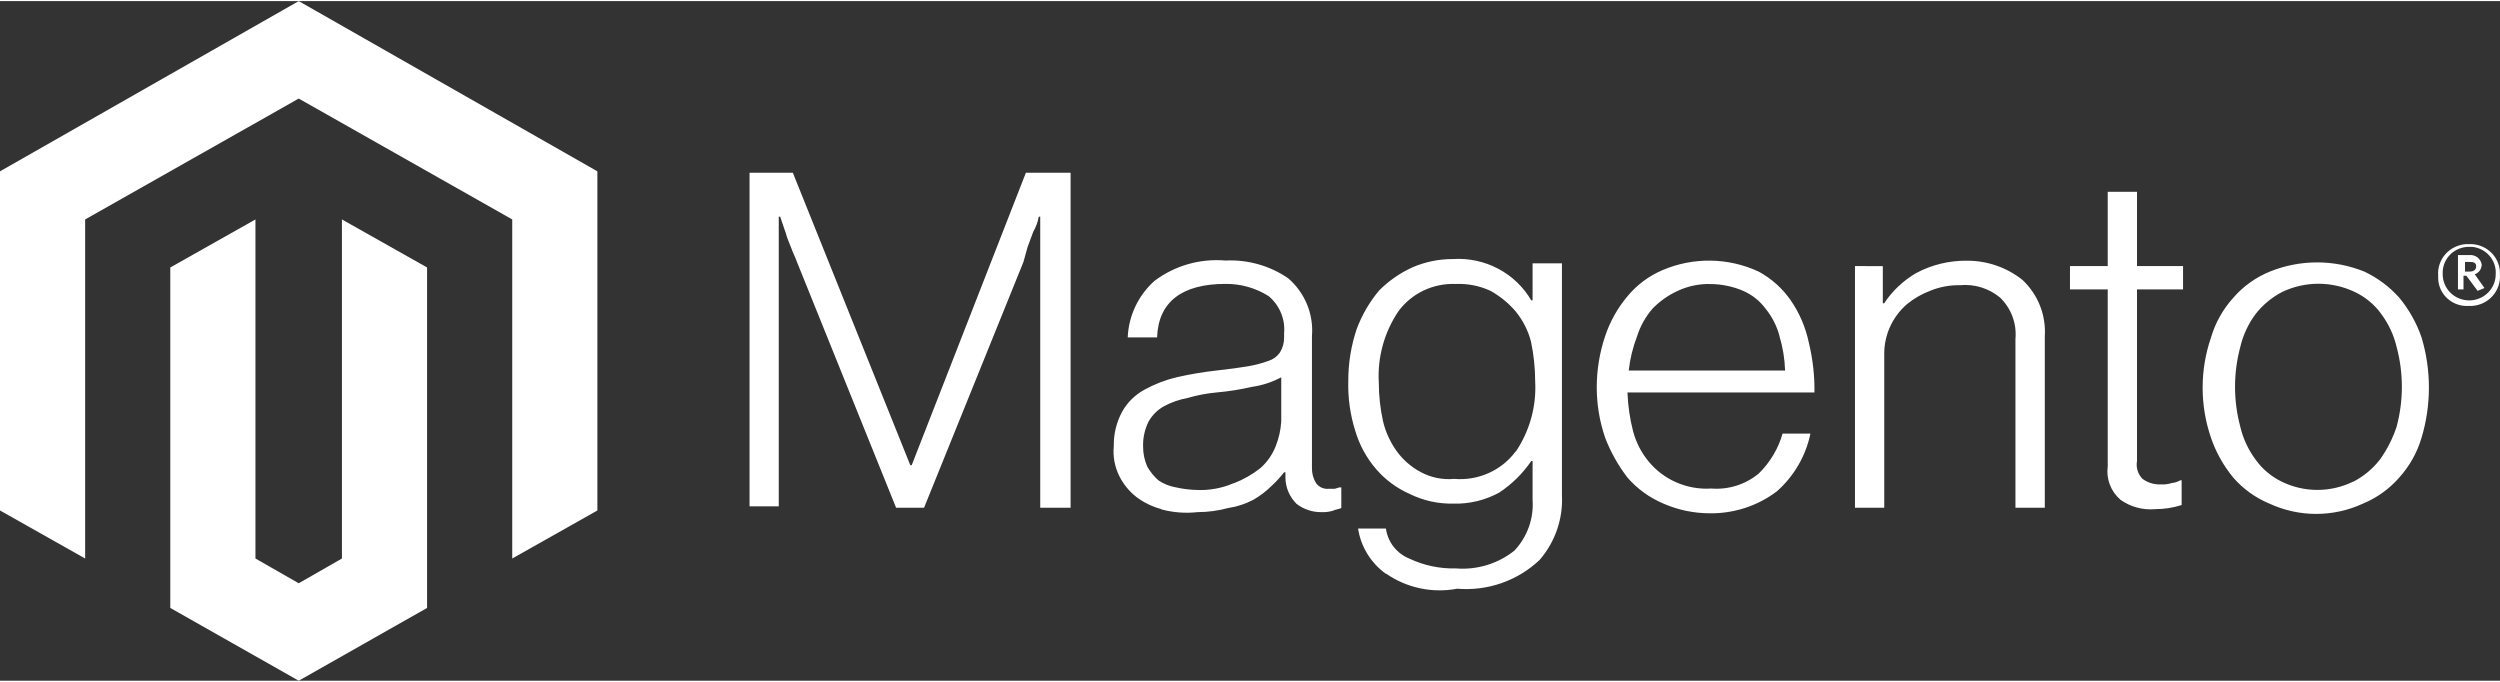
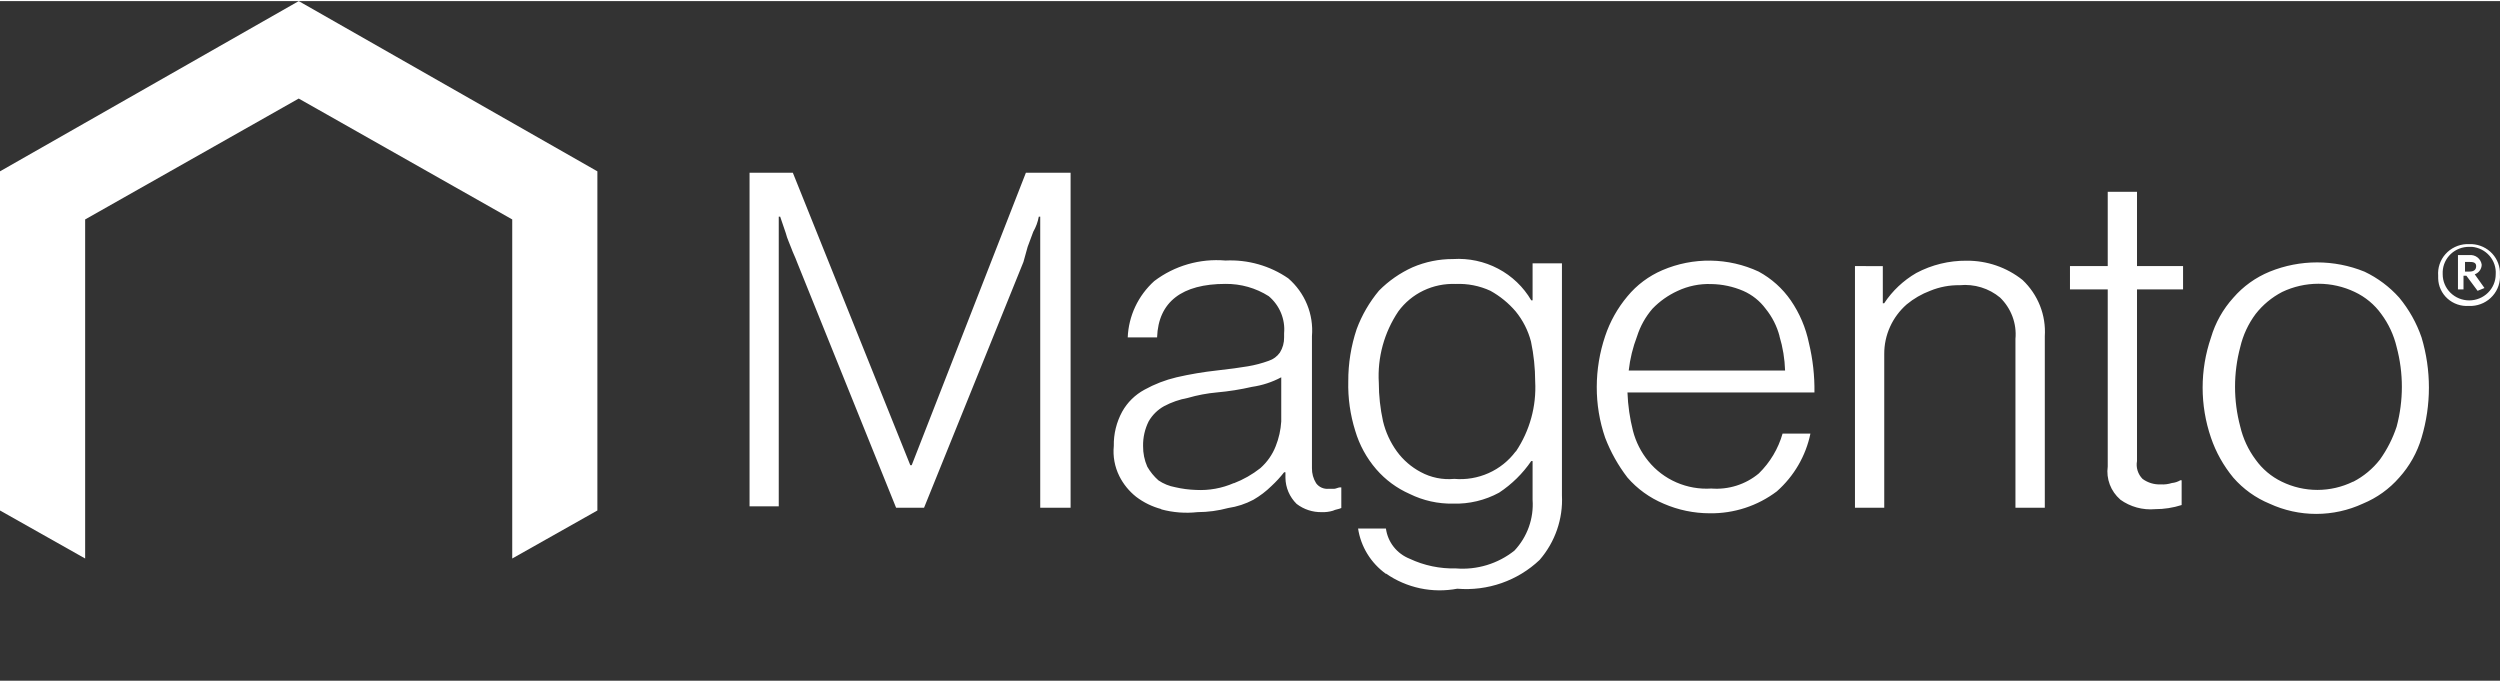
<svg xmlns="http://www.w3.org/2000/svg" width="231" height="63" viewBox="0 0 206 56" fill="none">
  <rect x="0" y="0" width="206" height="56" fill="#333333" stroke="none" />
  <path d="M24.615 0L0 14.027V41.973L7.016 45.93V17.991L24.615 8.03L42.208 17.991V45.93L49.224 41.973V14.027L24.615 0Z" fill="white" />
-   <path d="M28.175 45.93L24.615 47.97L21.049 45.93V17.991L14.032 21.948V50.003L24.615 56L35.191 50.003V21.948L28.175 17.991V45.93Z" fill="white" />
  <path d="M65.33 14.143L75.008 38.24H75.125L84.533 14.143H88.217V41.748H85.715V17.76H85.597C85.517 18.197 85.363 18.618 85.141 19.004L84.678 20.249L84.332 21.493L76.141 41.748H73.839L65.669 21.493C65.551 21.153 65.323 20.704 65.206 20.364C65.088 20.024 64.86 19.576 64.749 19.12L64.286 17.76H64.169V41.633H61.763V14.143H65.33ZM95.69 41.857C94.937 41.658 94.232 41.314 93.616 40.844C93.035 40.383 92.564 39.803 92.234 39.144C91.85 38.372 91.692 37.511 91.777 36.656C91.758 35.67 91.996 34.696 92.469 33.827C92.894 33.065 93.532 32.438 94.307 32.019C95.135 31.56 96.024 31.217 96.948 30.998C98.048 30.745 99.163 30.557 100.287 30.434C101.323 30.319 102.125 30.21 102.817 30.094C103.406 29.996 103.984 29.843 104.545 29.639C104.918 29.517 105.241 29.278 105.464 28.959C105.698 28.583 105.818 28.148 105.81 27.708V27.375C105.862 26.802 105.774 26.226 105.554 25.694C105.334 25.162 104.988 24.689 104.545 24.315C103.482 23.64 102.242 23.288 100.978 23.302C97.411 23.302 95.448 24.77 95.344 27.708H92.925C92.96 26.831 93.172 25.97 93.546 25.175C93.921 24.379 94.452 23.664 95.109 23.07C96.779 21.801 98.875 21.196 100.978 21.377C102.822 21.287 104.644 21.803 106.155 22.846C106.835 23.435 107.365 24.172 107.703 24.999C108.042 25.825 108.179 26.718 108.105 27.606V38.485C108.096 38.923 108.216 39.355 108.45 39.729C108.567 39.888 108.724 40.014 108.907 40.094C109.089 40.174 109.289 40.205 109.487 40.185H109.95C110.061 40.185 110.296 40.069 110.406 40.069H110.524V41.769C110.296 41.878 110.061 41.878 109.833 41.993C109.535 42.082 109.224 42.121 108.913 42.109C108.163 42.125 107.43 41.884 106.84 41.429C106.26 40.858 105.93 40.087 105.92 39.28V38.825H105.81C105.496 39.228 105.149 39.605 104.773 39.953C104.326 40.393 103.824 40.774 103.28 41.089C102.634 41.432 101.932 41.662 101.206 41.769C100.382 41.992 99.531 42.107 98.676 42.109C97.672 42.221 96.656 42.142 95.683 41.878L95.69 41.857ZM101.669 39.729C102.456 39.424 103.193 39.005 103.853 38.485C104.414 37.988 104.848 37.369 105.118 36.676C105.378 36.024 105.532 35.336 105.575 34.636V30.998C104.824 31.398 104.007 31.665 103.162 31.787C102.216 32.004 101.255 32.157 100.287 32.243C99.469 32.317 98.661 32.469 97.874 32.698C97.19 32.824 96.53 33.053 95.918 33.378C95.39 33.673 94.953 34.103 94.653 34.623C94.336 35.257 94.177 35.956 94.19 36.663C94.183 37.247 94.301 37.825 94.535 38.362C94.777 38.785 95.088 39.167 95.455 39.491C95.87 39.773 96.341 39.965 96.837 40.055C97.402 40.187 97.978 40.262 98.558 40.28C99.626 40.336 100.692 40.142 101.669 39.715V39.729ZM114.201 47.195C113.587 46.753 113.067 46.196 112.673 45.555C112.279 44.914 112.018 44.203 111.906 43.462H114.201C114.274 44.01 114.494 44.529 114.837 44.966C115.181 45.404 115.637 45.743 116.158 45.95C117.341 46.507 118.642 46.78 119.953 46.746C121.698 46.889 123.432 46.363 124.791 45.277C125.317 44.716 125.72 44.055 125.977 43.334C126.234 42.614 126.338 41.85 126.285 41.089V37.9H126.174C125.472 38.929 124.573 39.814 123.526 40.504C122.367 41.135 121.056 41.447 119.731 41.408C118.495 41.431 117.271 41.157 116.165 40.613C115.1 40.144 114.155 39.447 113.4 38.573C112.603 37.649 112.014 36.569 111.671 35.405C111.257 34.084 111.063 32.706 111.098 31.325C111.092 29.865 111.326 28.414 111.789 27.028C112.216 25.877 112.838 24.806 113.628 23.859C114.421 23.056 115.358 22.403 116.393 21.935C117.445 21.482 118.582 21.25 119.731 21.255C121.021 21.173 122.308 21.448 123.447 22.049C124.586 22.649 125.53 23.552 126.174 24.655H126.285V21.608H128.704V40.728C128.801 42.666 128.143 44.568 126.865 46.046C125.971 46.895 124.903 47.545 123.732 47.955C122.561 48.364 121.315 48.522 120.077 48.419C119.064 48.61 118.022 48.598 117.014 48.385C116.006 48.171 115.051 47.759 114.208 47.174L114.201 47.195ZM124.909 37.111C126.053 35.404 126.61 33.38 126.499 31.338C126.496 30.235 126.381 29.135 126.153 28.054C125.917 27.145 125.486 26.297 124.888 25.566C124.305 24.884 123.603 24.311 122.814 23.873C121.917 23.457 120.93 23.264 119.939 23.308C119.024 23.272 118.115 23.459 117.292 23.853C116.47 24.247 115.759 24.835 115.224 25.566C114.054 27.305 113.489 29.372 113.614 31.454C113.616 32.517 113.732 33.577 113.96 34.616C114.173 35.513 114.563 36.361 115.107 37.111C115.62 37.814 116.289 38.393 117.063 38.804C117.906 39.263 118.87 39.459 119.828 39.369C120.798 39.453 121.773 39.289 122.66 38.893C123.546 38.498 124.314 37.884 124.888 37.111H124.909ZM137.075 41.408C135.929 40.927 134.912 40.192 134.103 39.26C133.333 38.258 132.713 37.151 132.264 35.976C131.8 34.627 131.567 33.211 131.573 31.787C131.576 30.366 131.81 28.955 132.264 27.606C132.663 26.408 133.287 25.294 134.103 24.322C134.873 23.39 135.859 22.653 136.978 22.173C138.233 21.634 139.59 21.365 140.959 21.385C142.327 21.405 143.676 21.713 144.914 22.288C145.974 22.864 146.881 23.677 147.561 24.662C148.289 25.723 148.796 26.915 149.054 28.17C149.377 29.506 149.53 30.876 149.51 32.25H134.103C134.142 33.319 134.295 34.38 134.559 35.418C134.795 36.327 135.226 37.176 135.824 37.907C136.44 38.666 137.234 39.268 138.138 39.661C139.042 40.054 140.029 40.227 141.015 40.164C142.435 40.274 143.842 39.827 144.928 38.92C145.857 38.009 146.531 36.878 146.884 35.636H149.179C148.8 37.473 147.83 39.141 146.414 40.395C144.83 41.594 142.882 42.231 140.884 42.204C139.577 42.203 138.284 41.934 137.089 41.415L137.075 41.408ZM146.635 27.612C146.419 26.787 146.028 26.015 145.487 25.348C145.015 24.71 144.381 24.203 143.649 23.88C142.813 23.52 141.913 23.328 141.001 23.315C140.047 23.281 139.098 23.475 138.236 23.88C137.457 24.236 136.753 24.734 136.162 25.348C135.59 26.012 135.16 26.782 134.897 27.612C134.547 28.523 134.315 29.473 134.206 30.441H147.091C147.061 29.483 146.906 28.532 146.628 27.612H146.635ZM155.144 21.84V24.899H155.255C155.929 23.877 156.835 23.023 157.902 22.404C159.176 21.727 160.602 21.379 162.05 21.391C163.725 21.378 165.352 21.938 166.654 22.975C167.285 23.57 167.776 24.293 168.094 25.094C168.411 25.895 168.547 26.754 168.492 27.612V41.748H166.073V27.83C166.13 27.207 166.046 26.579 165.827 25.991C165.608 25.403 165.26 24.87 164.808 24.43C164.351 24.049 163.82 23.762 163.247 23.587C162.675 23.412 162.073 23.352 161.476 23.41C160.646 23.397 159.823 23.552 159.057 23.866C158.347 24.132 157.688 24.514 157.107 24.995C156.524 25.508 156.057 26.136 155.739 26.84C155.421 27.543 155.258 28.305 155.262 29.074V41.748H152.849V21.833L155.144 21.84ZM174.707 41.069C174.321 40.733 174.025 40.31 173.846 39.835C173.666 39.361 173.608 38.85 173.677 38.349V23.757H170.566V21.833H173.677V15.713H176.089V21.833H179.884V23.757H176.089V37.9C176.041 38.163 176.057 38.433 176.137 38.689C176.216 38.944 176.356 39.177 176.545 39.369C176.977 39.687 177.507 39.848 178.045 39.824C178.356 39.843 178.668 39.804 178.965 39.709C179.209 39.686 179.446 39.609 179.656 39.484H179.767V41.524C179.061 41.75 178.324 41.865 177.582 41.864C176.558 41.954 175.536 41.674 174.707 41.075V41.069ZM187.018 41.415C185.864 40.938 184.839 40.202 184.025 39.267C183.217 38.289 182.594 37.177 182.186 35.983C181.267 33.303 181.267 30.401 182.186 27.721C182.543 26.508 183.171 25.388 184.025 24.444C184.837 23.506 185.862 22.77 187.018 22.295C189.521 21.276 192.333 21.276 194.836 22.295C195.926 22.814 196.899 23.542 197.698 24.437C198.504 25.413 199.127 26.523 199.536 27.714C200.345 30.411 200.345 33.279 199.536 35.976C199.179 37.191 198.551 38.313 197.698 39.26C196.883 40.195 195.859 40.931 194.704 41.408C193.5 41.966 192.185 42.255 190.854 42.255C189.523 42.255 188.208 41.966 187.004 41.408L187.018 41.415ZM193.916 39.6C194.769 39.156 195.514 38.537 196.101 37.784C196.698 36.951 197.164 36.034 197.483 35.065C198.057 32.914 198.057 30.654 197.483 28.503C197.252 27.522 196.822 26.597 196.218 25.783C195.659 25.005 194.907 24.38 194.034 23.968C193.101 23.522 192.078 23.29 191.041 23.29C190.004 23.29 188.98 23.522 188.048 23.968C187.195 24.412 186.45 25.031 185.863 25.783C185.258 26.596 184.827 27.521 184.598 28.503C184.024 30.654 184.024 32.914 184.598 35.065C184.827 36.046 185.258 36.972 185.863 37.784C186.415 38.559 187.157 39.184 188.02 39.6C188.932 40.046 189.936 40.278 190.954 40.278C191.973 40.278 192.977 40.046 193.889 39.6H193.916ZM203.435 25.117C203.116 25.139 202.796 25.098 202.494 24.994C202.192 24.891 201.914 24.729 201.677 24.517C201.441 24.306 201.251 24.049 201.118 23.763C200.985 23.477 200.913 23.167 200.905 22.853V22.628C200.88 22.307 200.92 21.983 201.024 21.677C201.127 21.37 201.292 21.088 201.509 20.845C201.725 20.602 201.989 20.405 202.284 20.264C202.579 20.123 202.9 20.041 203.228 20.024H203.456C204.096 19.998 204.721 20.221 205.196 20.645C205.671 21.069 205.957 21.659 205.993 22.288V22.513C206.018 22.833 205.978 23.155 205.876 23.46C205.774 23.765 205.61 24.047 205.396 24.289C205.182 24.532 204.921 24.73 204.628 24.872C204.335 25.014 204.017 25.097 203.691 25.117H203.435ZM203.463 20.249C202.9 20.243 202.358 20.453 201.95 20.833C201.543 21.214 201.302 21.736 201.278 22.288V22.513C201.278 23.083 201.508 23.629 201.918 24.032C202.328 24.435 202.883 24.662 203.463 24.662C204.042 24.662 204.598 24.435 205.007 24.032C205.417 23.629 205.647 23.083 205.647 22.513C205.685 21.959 205.503 21.412 205.137 20.989C204.772 20.566 204.253 20.301 203.691 20.249H203.463ZM204.154 23.873L203.228 22.628H202.993V23.757H202.536V20.929H203.456C203.7 20.9 203.947 20.967 204.141 21.116C204.335 21.265 204.461 21.484 204.493 21.724C204.489 21.897 204.432 22.065 204.33 22.206C204.228 22.347 204.084 22.454 203.919 22.513L204.721 23.642L204.154 23.873ZM203.463 21.493H203.117V22.288H203.463C203.808 22.288 204.036 22.173 204.036 21.833C204.036 21.493 203.691 21.493 203.463 21.493Z" fill="white" />
</svg>